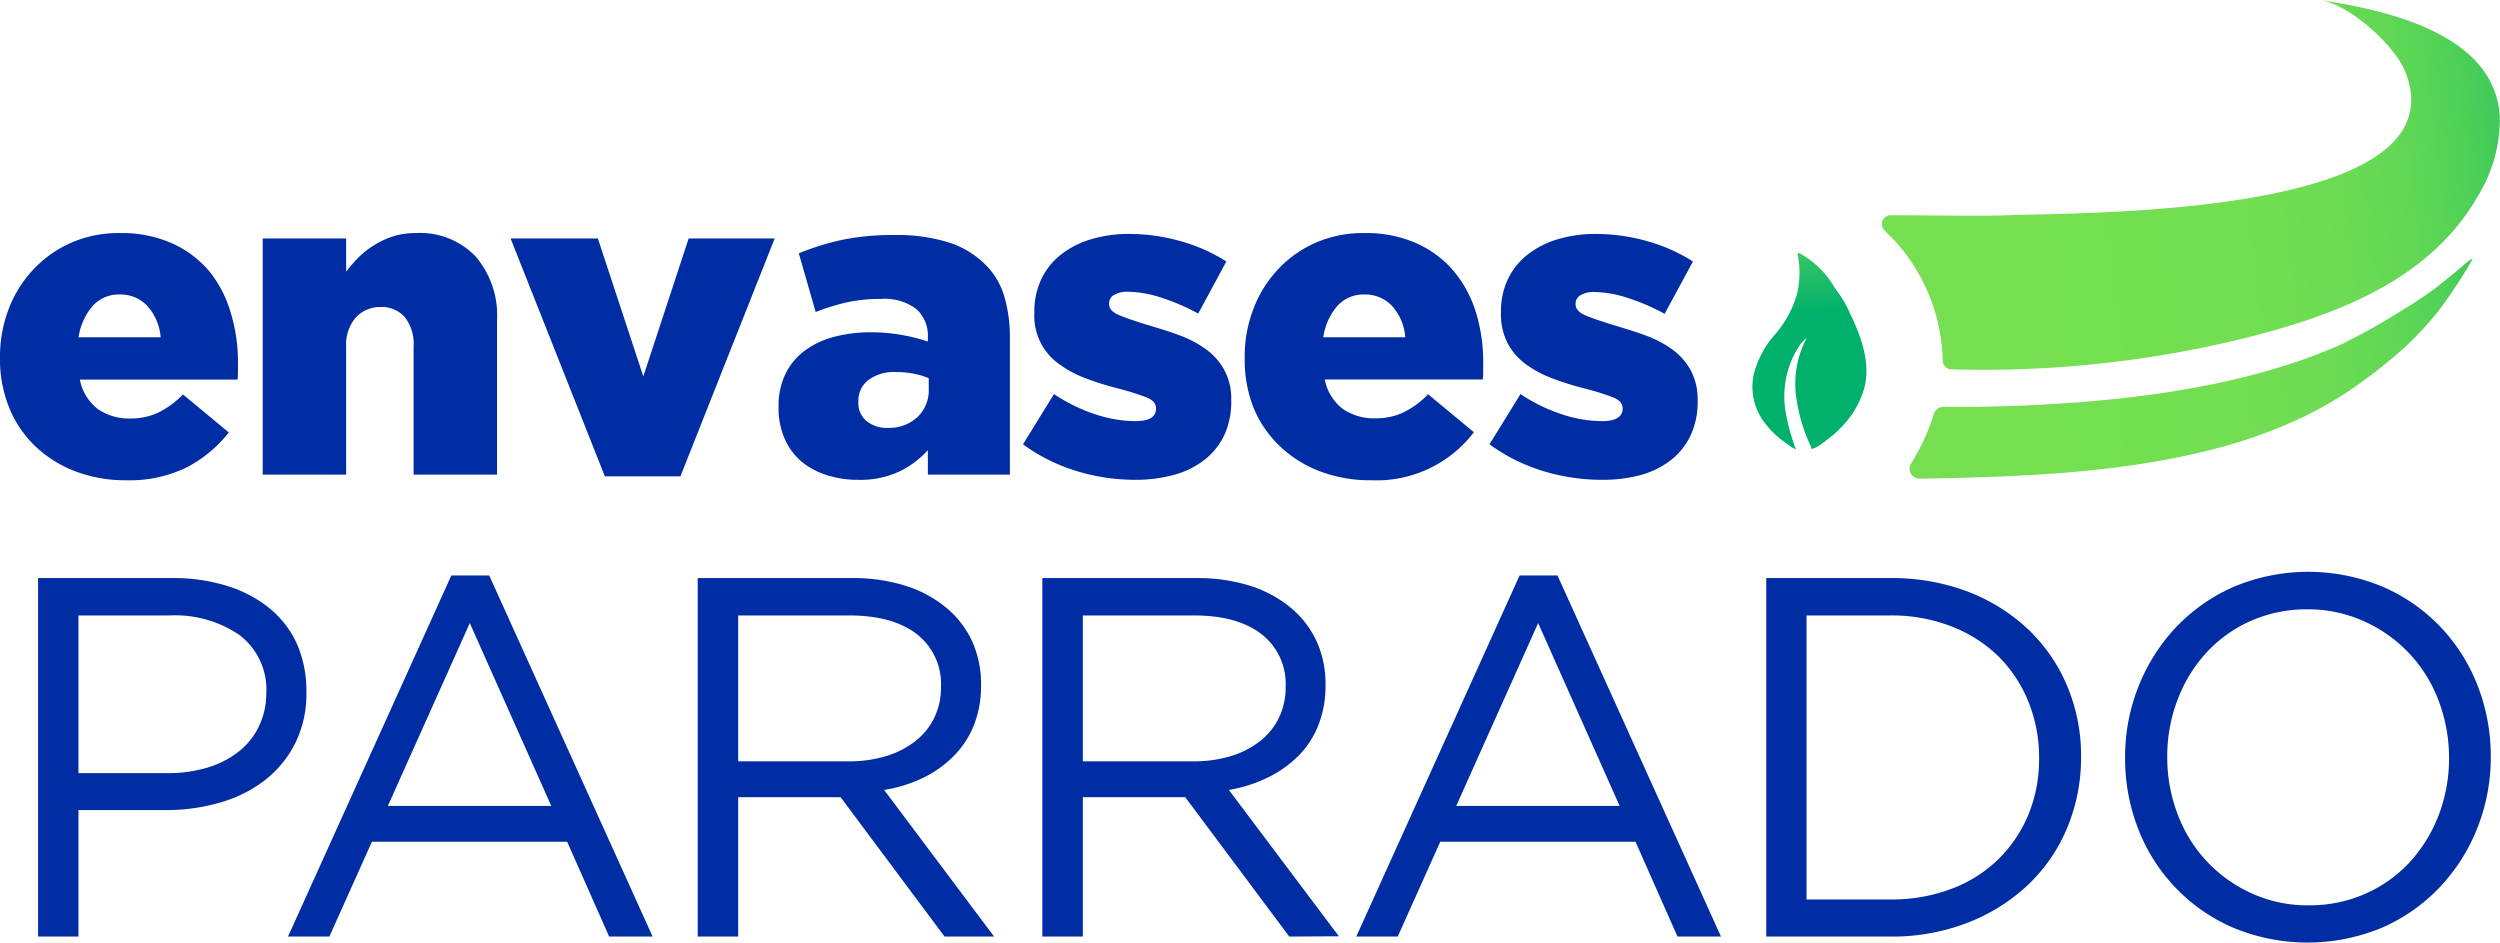
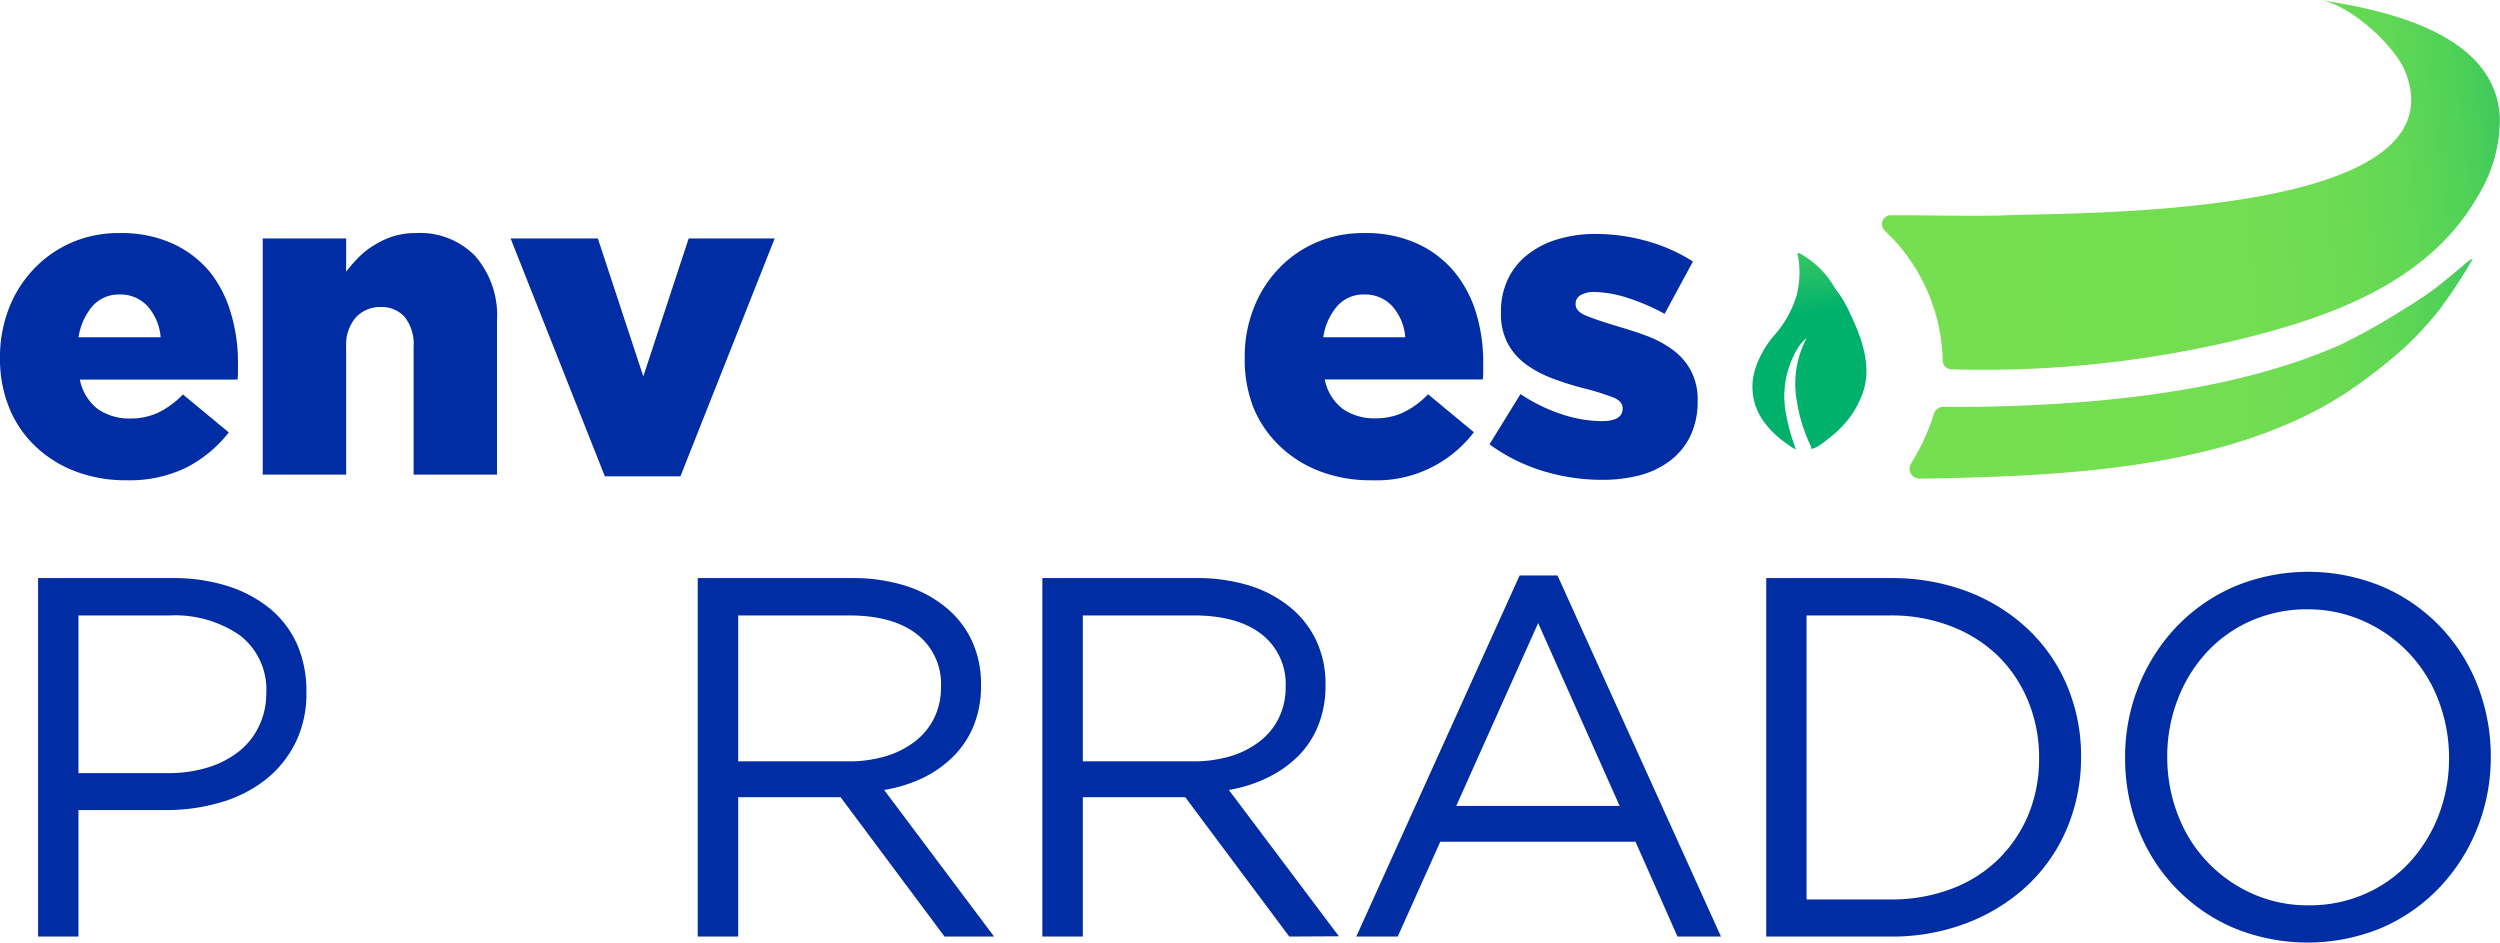
<svg xmlns="http://www.w3.org/2000/svg" xmlns:xlink="http://www.w3.org/1999/xlink" id="Capa_1" data-name="Capa 1" viewBox="0 0 281.67 106.21">
  <defs>
    <style>.cls-1{fill:#002ca4;}.cls-2{fill:url(#Degradado_sin_nombre_104);}.cls-3{fill:url(#Degradado_sin_nombre_104-2);}.cls-4{fill:url(#Degradado_sin_nombre_81);}.cls-5{fill:url(#Degradado_sin_nombre_52);}</style>
    <linearGradient id="Degradado_sin_nombre_104" x1="3894.49" y1="-193.13" x2="3960.31" y2="-193.13" gradientTransform="matrix(-0.99, 0.12, 0.12, 0.99, 4167.9, -254.15)" gradientUnits="userSpaceOnUse">
      <stop offset="0" stop-color="#00b165" />
      <stop offset="0.06" stop-color="#1bbc60" />
      <stop offset="0.14" stop-color="#37c75c" />
      <stop offset="0.22" stop-color="#4ed058" />
      <stop offset="0.32" stop-color="#60d755" />
      <stop offset="0.44" stop-color="#6cdb53" />
      <stop offset="0.61" stop-color="#73de51" />
      <stop offset="1" stop-color="#75df51" />
    </linearGradient>
    <linearGradient id="Degradado_sin_nombre_104-2" x1="3889.31" y1="-214.62" x2="3959.95" y2="-214.62" xlink:href="#Degradado_sin_nombre_104" />
    <linearGradient id="Degradado_sin_nombre_81" x1="3967.29" y1="-190.37" x2="3967.29" y2="-208.35" gradientTransform="matrix(-0.99, 0.12, 0.12, 0.99, 4167.9, -254.15)" gradientUnits="userSpaceOnUse">
      <stop offset="0.57" stop-color="#00b16b" />
      <stop offset="0.59" stop-color="#09b56a" />
      <stop offset="0.66" stop-color="#29c166" />
      <stop offset="0.74" stop-color="#43cb62" />
      <stop offset="0.82" stop-color="#55d260" />
      <stop offset="0.9" stop-color="#60d75e" />
      <stop offset="1" stop-color="#63d85e" />
    </linearGradient>
    <linearGradient id="Degradado_sin_nombre_52" x1="3971.05" y1="-190.35" x2="3971.05" y2="-212.42" gradientTransform="matrix(-0.99, 0.12, 0.12, 0.99, 4167.9, -254.15)" gradientUnits="userSpaceOnUse">
      <stop offset="0" stop-color="#00b16b" />
      <stop offset="0.04" stop-color="#09b56a" />
      <stop offset="0.22" stop-color="#29c166" />
      <stop offset="0.4" stop-color="#43cb62" />
      <stop offset="0.58" stop-color="#55d260" />
      <stop offset="0.78" stop-color="#60d75e" />
      <stop offset="1" stop-color="#63d85e" />
    </linearGradient>
  </defs>
  <title>logo-envases-parrado</title>
  <path class="cls-1" d="M14.26,54.11a15.81,15.81,0,0,1-5.75-1A13.44,13.44,0,0,1,4,50.3,12.51,12.51,0,0,1,1.06,46,14.6,14.6,0,0,1,0,40.29V40.2a15,15,0,0,1,1-5.44,13.37,13.37,0,0,1,2.78-4.42,13,13,0,0,1,4.26-3,13.25,13.25,0,0,1,5.4-1.08,14,14,0,0,1,6,1.18,11.8,11.8,0,0,1,4.18,3.17A13.33,13.33,0,0,1,26,35.25a18.92,18.92,0,0,1,.81,5.58v.94c0,.33,0,.65-.05,1H9a5.47,5.47,0,0,0,2,3.3,6.19,6.19,0,0,0,3.71,1.08,7.21,7.21,0,0,0,3.07-.64,9.75,9.75,0,0,0,2.83-2.07l5.17,4.28a14.54,14.54,0,0,1-4.75,3.94A14.6,14.6,0,0,1,14.26,54.11ZM18.1,38a6,6,0,0,0-1.48-3.51,4.14,4.14,0,0,0-3.15-1.31,3.94,3.94,0,0,0-3.05,1.31A7,7,0,0,0,8.85,38Z" />
  <path class="cls-1" d="M29.6,26.87H39v3.74A16.27,16.27,0,0,1,40.4,29a9.06,9.06,0,0,1,1.75-1.37,9.24,9.24,0,0,1,2.14-1,8.31,8.31,0,0,1,2.57-.37,8.64,8.64,0,0,1,6.7,2.61A10.18,10.18,0,0,1,56,36.07v17.4h-9.4V39.06a4.9,4.9,0,0,0-1-3.34,3.44,3.44,0,0,0-2.67-1.13,3.74,3.74,0,0,0-2.8,1.13A4.68,4.68,0,0,0,39,39.06V53.47H29.6Z" />
  <path class="cls-1" d="M57.53,26.87h9.83l5.12,15.54,5.11-15.54h9.69L76.66,53.67H68.15Z" />
-   <path class="cls-1" d="M96.67,54.06a11.13,11.13,0,0,1-3.54-.54A8.4,8.4,0,0,1,90.3,52a7.27,7.27,0,0,1-1.89-2.56,8.53,8.53,0,0,1-.69-3.54v-.1a8.25,8.25,0,0,1,.76-3.64,7.18,7.18,0,0,1,2.12-2.6,9.58,9.58,0,0,1,3.27-1.58,15.76,15.76,0,0,1,4.28-.54,19.48,19.48,0,0,1,3.56.32,20.21,20.21,0,0,1,2.83.72V38a4,4,0,0,0-1.31-3.19,5.93,5.93,0,0,0-4-1.13,17.45,17.45,0,0,0-3.84.39,24.44,24.44,0,0,0-3.49,1.08L90,28.54a29.86,29.86,0,0,1,4.8-1.5,28.18,28.18,0,0,1,6-.56,19.39,19.39,0,0,1,6.07.83,10.26,10.26,0,0,1,4.06,2.41,8.38,8.38,0,0,1,2.19,3.57,16.25,16.25,0,0,1,.66,4.89V53.47h-9.24V50.72a10.5,10.5,0,0,1-3.27,2.43A10.37,10.37,0,0,1,96.67,54.06ZM100,48.21A4.74,4.74,0,0,0,103.36,47a4.15,4.15,0,0,0,1.28-3.2V42.61a8.3,8.3,0,0,0-1.65-.5,10,10,0,0,0-2-.19,4.83,4.83,0,0,0-3.17.91,2.92,2.92,0,0,0-1.11,2.38v.1a2.61,2.61,0,0,0,.93,2.14A3.61,3.61,0,0,0,100,48.21Z" />
-   <path class="cls-1" d="M127.85,54.06a22.74,22.74,0,0,1-6.59-1,20.14,20.14,0,0,1-6-3l3.49-5.66a19,19,0,0,0,4.69,2.29,14.64,14.64,0,0,0,4.45.76c1.58,0,2.36-.47,2.36-1.42V46q0-.8-1.08-1.23a29,29,0,0,0-3.19-1,32.62,32.62,0,0,1-3.69-1.16,12.21,12.21,0,0,1-3-1.62,6.63,6.63,0,0,1-2.75-5.73v-.1a8.41,8.41,0,0,1,.81-3.76,7.68,7.68,0,0,1,2.23-2.75,10.28,10.28,0,0,1,3.37-1.7,14.72,14.72,0,0,1,4.26-.59,21.15,21.15,0,0,1,5.8.81,19.16,19.16,0,0,1,5.16,2.29L135,35.33a23.64,23.64,0,0,0-4.18-1.8,12.64,12.64,0,0,0-3.69-.66,2.91,2.91,0,0,0-1.63.37,1.07,1.07,0,0,0-.54.91v.1c0,.52.37.94,1.11,1.25s1.81.68,3.22,1.11,2.54.76,3.69,1.2a12.21,12.21,0,0,1,3,1.62,7,7,0,0,1,2,2.34,6.78,6.78,0,0,1,.74,3.29v.1a8.92,8.92,0,0,1-.78,3.86,7.82,7.82,0,0,1-2.22,2.78,9.81,9.81,0,0,1-3.44,1.7A16.61,16.61,0,0,1,127.85,54.06Z" />
  <path class="cls-1" d="M154.5,54.11a15.91,15.91,0,0,1-5.76-1,13.44,13.44,0,0,1-4.5-2.8,12.65,12.65,0,0,1-3-4.35,14.78,14.78,0,0,1-1-5.66V40.2a14.8,14.8,0,0,1,1-5.44A13.37,13.37,0,0,1,144,30.34a12.81,12.81,0,0,1,4.25-3,13.3,13.3,0,0,1,5.41-1.08,14,14,0,0,1,6,1.18,11.8,11.8,0,0,1,4.18,3.17,13.33,13.33,0,0,1,2.46,4.62,18.92,18.92,0,0,1,.81,5.58v.94a8,8,0,0,1-.05,1h-17.8a5.47,5.47,0,0,0,2,3.3A6.2,6.2,0,0,0,155,47.13a7.25,7.25,0,0,0,3.07-.64,9.75,9.75,0,0,0,2.83-2.07l5.16,4.28a13.79,13.79,0,0,1-11.55,5.41ZM158.33,38a5.94,5.94,0,0,0-1.47-3.51,4.14,4.14,0,0,0-3.15-1.31,3.93,3.93,0,0,0-3.05,1.31A6.87,6.87,0,0,0,149.09,38Z" />
  <path class="cls-1" d="M180.41,54.06a22.79,22.79,0,0,1-6.59-1,20.25,20.25,0,0,1-6-3l3.49-5.66a19,19,0,0,0,4.7,2.29,14.59,14.59,0,0,0,4.45.76c1.57,0,2.36-.47,2.36-1.42V46q0-.8-1.08-1.23a29.28,29.28,0,0,0-3.2-1,32.62,32.62,0,0,1-3.69-1.16,12.39,12.39,0,0,1-3-1.62,7,7,0,0,1-2-2.34,7.14,7.14,0,0,1-.74-3.39v-.1a8.41,8.41,0,0,1,.81-3.76,7.71,7.71,0,0,1,2.24-2.75,10.18,10.18,0,0,1,3.37-1.7,14.65,14.65,0,0,1,4.25-.59,21.1,21.1,0,0,1,5.8.81,19.16,19.16,0,0,1,5.16,2.29l-3.19,5.9a23.33,23.33,0,0,0-4.18-1.8,12.64,12.64,0,0,0-3.69-.66,2.85,2.85,0,0,0-1.62.37,1.07,1.07,0,0,0-.54.91v.1c0,.52.37.94,1.1,1.25s1.81.68,3.22,1.11,2.54.76,3.69,1.2a12.21,12.21,0,0,1,3,1.62,7.08,7.08,0,0,1,2,2.34,6.89,6.89,0,0,1,.74,3.29v.1a8.92,8.92,0,0,1-.79,3.86,7.79,7.79,0,0,1-2.21,2.78,9.77,9.77,0,0,1-3.45,1.7A16.61,16.61,0,0,1,180.41,54.06Z" />
  <path class="cls-2" d="M277.51,29.93l-.75.62c-1,.82-2,1.68-3.11,2.45-.9.64-1.83,1.24-2.78,1.82a75.35,75.35,0,0,1-7.12,4,61.25,61.25,0,0,1-6.38,2.39c-2.21.7-4.46,1.29-6.72,1.79s-4.6.92-6.93,1.27-4.68.62-7,.84-4.68.38-7,.5-4.6.18-6.9.23l-3.87,0a1.11,1.11,0,0,0-1.06.79,24.41,24.41,0,0,1-2.57,5.59,1.11,1.11,0,0,0,1,1.7h0c2.05,0,4.11-.07,6.16-.13s4.2-.15,6.3-.27,4.24-.28,6.35-.49,4.22-.47,6.32-.8,4.15-.72,6.2-1.2,4-1,6-1.69a54.71,54.71,0,0,0,5.68-2.28,43.59,43.59,0,0,0,5.3-3,59.48,59.48,0,0,0,6-4.65,37.44,37.44,0,0,0,4.25-4.56,58.24,58.24,0,0,0,3.68-5.61.1.1,0,0,0,0-.09A4.61,4.61,0,0,0,277.51,29.93Z" />
  <path class="cls-3" d="M252.32,38.24c10.33-2.52,21.37-6.47,26.88-16.19a16.47,16.47,0,0,0,2.45-8.86C281.14,3.75,268.79,1.13,261.39,0c3.38.52,8.48,5.14,9.65,8.18,6.32,16.39-37.15,15.75-44.86,16.07-2.86.13-8.93,0-13.2,0a1,1,0,0,0-.67,1.69c.33.33.65.67,1,1a20.76,20.76,0,0,1,5.57,13.67,1,1,0,0,0,1,1A123.09,123.09,0,0,0,252.32,38.24Z" />
  <path class="cls-4" d="M204.07,50.54a.27.27,0,0,1,.1-.25,17.5,17.5,0,0,0,2.77-5,17.7,17.7,0,0,0,1-7.5,20.8,20.8,0,0,0-1-4.63,8.05,8.05,0,0,0-.49-1,12,12,0,0,1,2,3.18c1.23,2.53,2.36,5.61,1.58,8.43a10.18,10.18,0,0,1-2.29,4.06,11.47,11.47,0,0,1-1.74,1.6C205.59,49.73,204.6,50.61,204.07,50.54Z" />
  <path class="cls-5" d="M202.52,28.6a.16.16,0,0,1,.23-.06,10,10,0,0,1,5.09,7,18.62,18.62,0,0,1-.68,9.68,17.78,17.78,0,0,1-2.78,5c-.06.08-.14.16-.09.29-.13.1-.16,0-.2-.09a18.58,18.58,0,0,1-1.64-5.19,11,11,0,0,1,.81-6.55c.09-.2.19-.39.27-.6a4.87,4.87,0,0,0-1.06,1.29,10.45,10.45,0,0,0-1.19,7.54,21.67,21.67,0,0,0,1.07,3.73,4.43,4.43,0,0,1-1-.63,10.32,10.32,0,0,1-2.65-2.54,6.63,6.63,0,0,1-1-5.71,10.88,10.88,0,0,1,2.22-4,11.92,11.92,0,0,0,2.51-4.52A10.23,10.23,0,0,0,202.52,28.6Z" />
  <path class="cls-1" d="M33.25,83.76a12.17,12.17,0,0,1-3.43,4.16,15,15,0,0,1-5.05,2.51,21.76,21.76,0,0,1-6.12.84H8.84v14.25H4.29V65.13H19.4a20.26,20.26,0,0,1,6.21.89,14.31,14.31,0,0,1,4.79,2.54,11.12,11.12,0,0,1,3.06,4A13.13,13.13,0,0,1,34.52,78,12.42,12.42,0,0,1,33.25,83.76ZM27,71.56a12.88,12.88,0,0,0-7.89-2.22H8.84V87.11h10a15.49,15.49,0,0,0,4.55-.63,10.72,10.72,0,0,0,3.53-1.82,8,8,0,0,0,2.25-2.83A8.42,8.42,0,0,0,30,78.17,7.71,7.71,0,0,0,27,71.56Z" />
-   <path class="cls-1" d="M73.53,105.52h-4.9L63.9,94.84h-22l-4.79,10.68H32.45l18.4-40.68h4.27ZM52.93,70.2,43.7,90.8H62.11Z" />
  <path class="cls-1" d="M106.42,105.52,94.71,89.82H83.17v15.7H78.61V65.13H96a19.82,19.82,0,0,1,6,.86,13.63,13.63,0,0,1,4.59,2.46,10.74,10.74,0,0,1,2.94,3.81,11.52,11.52,0,0,1,1,4.93,11.88,11.88,0,0,1-.81,4.53,10.37,10.37,0,0,1-2.28,3.47A12.64,12.64,0,0,1,104,87.64,16.1,16.1,0,0,1,99.61,89L112,105.52ZM103.3,71.45q-2.72-2.11-7.64-2.11H83.17V85.78H95.61a14.48,14.48,0,0,0,4.16-.57,10.24,10.24,0,0,0,3.3-1.66,7.57,7.57,0,0,0,2.17-2.63,7.8,7.8,0,0,0,.78-3.53A7.1,7.1,0,0,0,103.3,71.45Z" />
  <path class="cls-1" d="M145.26,105.52l-11.72-15.7H122v15.7h-4.56V65.13h17.37a19.82,19.82,0,0,1,6,.86,13.63,13.63,0,0,1,4.59,2.46,10.74,10.74,0,0,1,2.94,3.81,11.37,11.37,0,0,1,1,4.93,11.88,11.88,0,0,1-.81,4.53,10.19,10.19,0,0,1-2.27,3.47,12.85,12.85,0,0,1-3.5,2.45A15.92,15.92,0,0,1,138.45,89l12.4,16.49Zm-3.13-34.07q-2.72-2.11-7.63-2.11H122V85.78h12.44a14.6,14.6,0,0,0,4.17-.57,10.08,10.08,0,0,0,3.29-1.66,7.46,7.46,0,0,0,2.17-2.63,7.8,7.8,0,0,0,.78-3.53A7.07,7.07,0,0,0,142.13,71.45Z" />
  <path class="cls-1" d="M193.9,105.52H189l-4.73-10.68h-22l-4.79,10.68h-4.67l18.4-40.68h4.27ZM173.3,70.2l-9.23,20.6h18.41Z" />
  <path class="cls-1" d="M232.91,93.26a18.83,18.83,0,0,1-4.41,6.43,21,21,0,0,1-6.81,4.27,23.48,23.48,0,0,1-8.69,1.56H199V65.13h14a24.1,24.1,0,0,1,8.69,1.52,20.62,20.62,0,0,1,6.81,4.25,18.9,18.9,0,0,1,4.41,6.4,20.25,20.25,0,0,1,1.56,8A20.49,20.49,0,0,1,232.91,93.26Zm-4.36-14.17A15.25,15.25,0,0,0,225.21,74a15.64,15.64,0,0,0-5.28-3.4A18.55,18.55,0,0,0,213,69.34h-9.46v32H213a19,19,0,0,0,6.93-1.22,15.14,15.14,0,0,0,5.28-3.37,15.29,15.29,0,0,0,3.34-5,16.39,16.39,0,0,0,1.19-6.29A16.68,16.68,0,0,0,228.55,79.09Z" />
  <path class="cls-1" d="M279.13,93.26a20.77,20.77,0,0,1-4.21,6.66,19.92,19.92,0,0,1-6.52,4.59,21.83,21.83,0,0,1-16.82,0A19.91,19.91,0,0,1,240.9,93.37a21.84,21.84,0,0,1-1.47-8,21.45,21.45,0,0,1,1.5-8,20.93,20.93,0,0,1,4.21-6.67,20,20,0,0,1,6.52-4.58,21.71,21.71,0,0,1,16.82,0,19.89,19.89,0,0,1,6.5,4.53,20.18,20.18,0,0,1,4.18,6.63,21.87,21.87,0,0,1,1.47,8A21.5,21.5,0,0,1,279.13,93.26Zm-4.41-14.4A15.85,15.85,0,0,0,266.35,70,15.27,15.27,0,0,0,260,68.65a15.56,15.56,0,0,0-6.37,1.29,15,15,0,0,0-5,3.55,16.35,16.35,0,0,0-3.26,5.28,17.69,17.69,0,0,0-1.19,6.49,17.94,17.94,0,0,0,1.19,6.53,15.81,15.81,0,0,0,8.36,8.88,15.12,15.12,0,0,0,6.38,1.33,15.45,15.45,0,0,0,6.38-1.3,15,15,0,0,0,5-3.55,16.7,16.7,0,0,0,3.26-5.28,17.85,17.85,0,0,0,1.18-6.49A18.09,18.09,0,0,0,274.72,78.86Z" />
</svg>